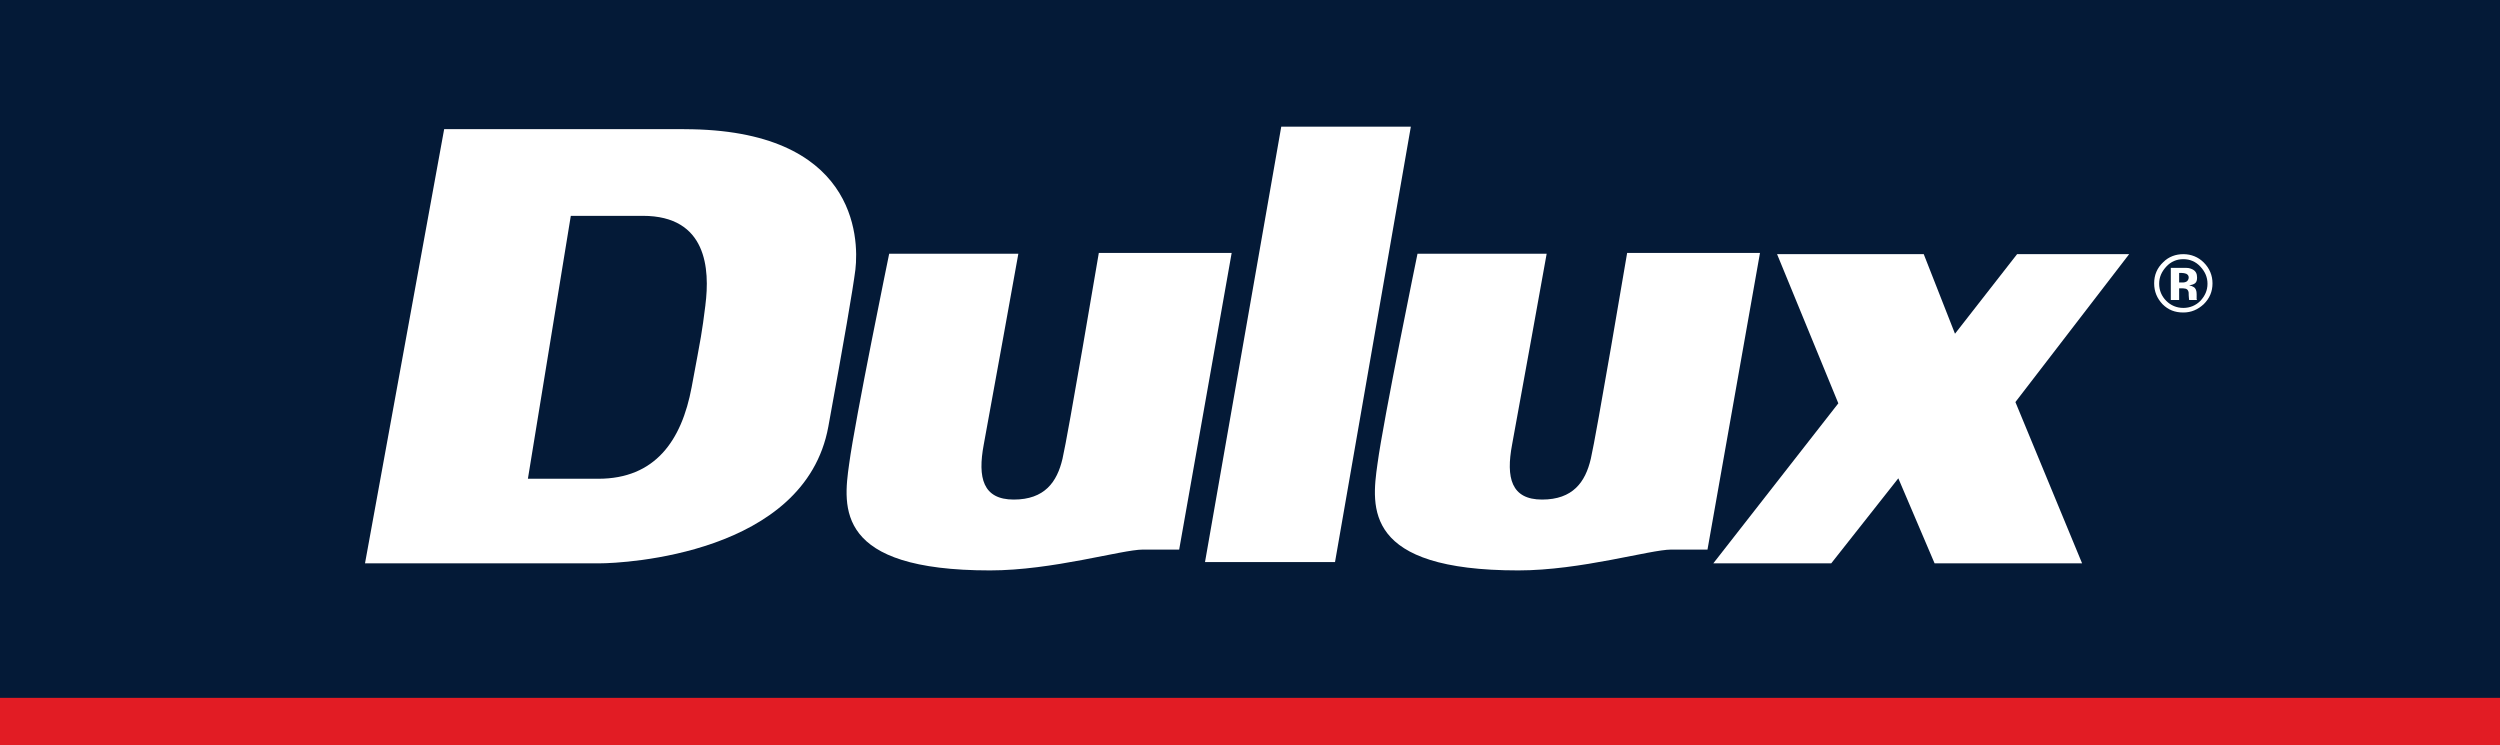
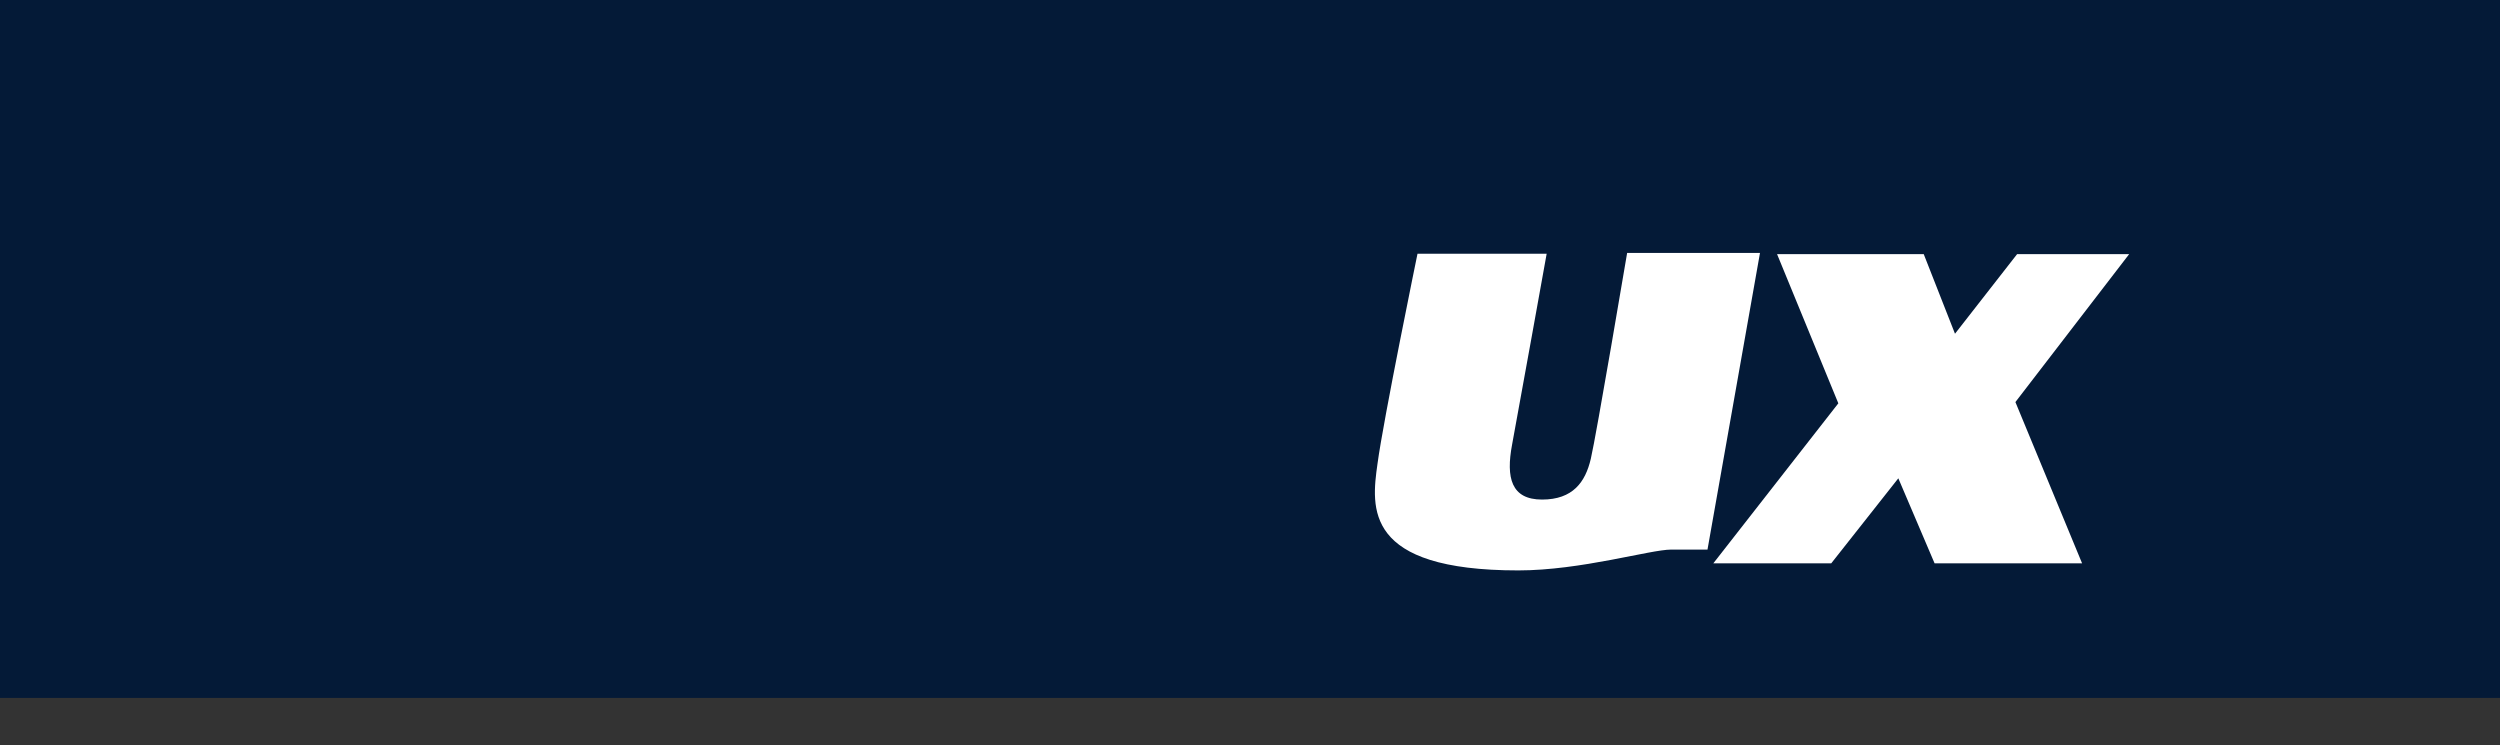
<svg xmlns="http://www.w3.org/2000/svg" id="a" width="107.383" height="32" viewBox="0 0 107.383 32">
  <rect x="0" y="0" width="107.383" height="32" fill="#333333" stroke="none" />
  <defs>
    <style>.b{fill:#041a37;}.c{fill:#fff;}.d{fill:#e21c24;}</style>
  </defs>
  <path class="b" d="M0,0V29.978H107.383V0H0Z" />
-   <path class="d" d="M107.383,29.977H0v2.022H107.383v-2.022Z" />
-   <path class="c" d="M93.781,10.917c-.322,0-.626,.107-.859,.34-.268,.251-.394,.555-.394,.913,0,.358,.125,.644,.358,.895,.251,.251,.537,.358,.895,.358,.34,0,.626-.125,.877-.358,.251-.251,.376-.537,.376-.895,0-.34-.125-.644-.376-.895-.233-.233-.537-.358-.877-.358Zm.734,2.005c-.197,.197-.447,.304-.734,.304-.286,0-.537-.107-.734-.304-.197-.197-.304-.448-.304-.734,0-.286,.107-.519,.304-.734s.447-.322,.734-.322c.286,0,.537,.107,.734,.322,.197,.215,.304,.447,.304,.734,0,.286-.107,.519-.304,.734Z" />
-   <path class="c" d="M94.353,12.796v-.161c0-.143-.036-.251-.125-.304-.054-.036-.107-.054-.197-.072,.089-.018,.179-.036,.251-.089,.072-.054,.089-.143,.089-.251,0-.161-.054-.268-.179-.34-.072-.036-.161-.072-.269-.072h-.68v1.378h.358v-.501h.161c.054,0,.089,.018,.125,.018,.054,.018,.089,.054,.107,.107,.018,.036,.018,.089,.018,.179s.018,.143,.018,.197h.34l-.018-.036v-.054Zm-.412-.716c-.054,.036-.107,.054-.197,.054h-.143v-.412h.089c.089,0,.161,.018,.215,.036,.071,.036,.107,.089,.107,.161s-.036,.125-.072,.161Z" />
-   <path class="c" d="M47.195,10.881s-1.324,7.839-1.557,8.823c-.233,1.002-.77,1.754-2.094,1.754s-1.557-.931-1.289-2.362c.269-1.432,1.486-8.197,1.486-8.197h-5.548s-1.468,7.141-1.718,9.02c-.269,1.897-.591,4.582,6.049,4.582,2.685,0,5.673-.895,6.568-.895h1.557l2.255-12.743h-5.709v.018Z" />
+   <path class="d" d="M107.383,29.977v2.022H107.383v-2.022Z" />
  <path class="c" d="M69.888,10.881s-1.324,7.839-1.557,8.823c-.233,1.002-.77,1.754-2.094,1.754-1.324,0-1.557-.931-1.288-2.362,.268-1.432,1.485-8.197,1.485-8.197h-5.548s-1.468,7.141-1.718,9.02c-.269,1.897-.591,4.582,6.049,4.582,2.685,0,5.673-.895,6.568-.895h1.557l2.255-12.743h-5.709v.018Z" />
-   <path class="c" d="M55.034,5.441l-3.275,18.702h5.584l3.257-18.702h-5.566Z" />
  <path class="c" d="M86.64,10.917l-2.667,3.418-1.342-3.418h-6.3l2.631,6.407-5.369,6.872h5.065l2.881-3.651,1.557,3.651h6.336l-2.864-6.926,4.886-6.354h-4.814Z" />
-   <path class="c" d="M29.387,5.548h-10.309l-3.4,18.649h10.076c1.056,0,8.823-.394,9.825-5.87q1.002-5.476,1.163-6.747c.161-1.396,.018-6.031-7.356-6.031Zm.913,7.553c-.161,1.271-.161,1.217-.591,3.526-.43,2.309-1.575,3.937-4.009,3.937h-3.025l1.843-11.293h3.096c2.756,0,2.881,2.291,2.685,3.83Z" />
</svg>